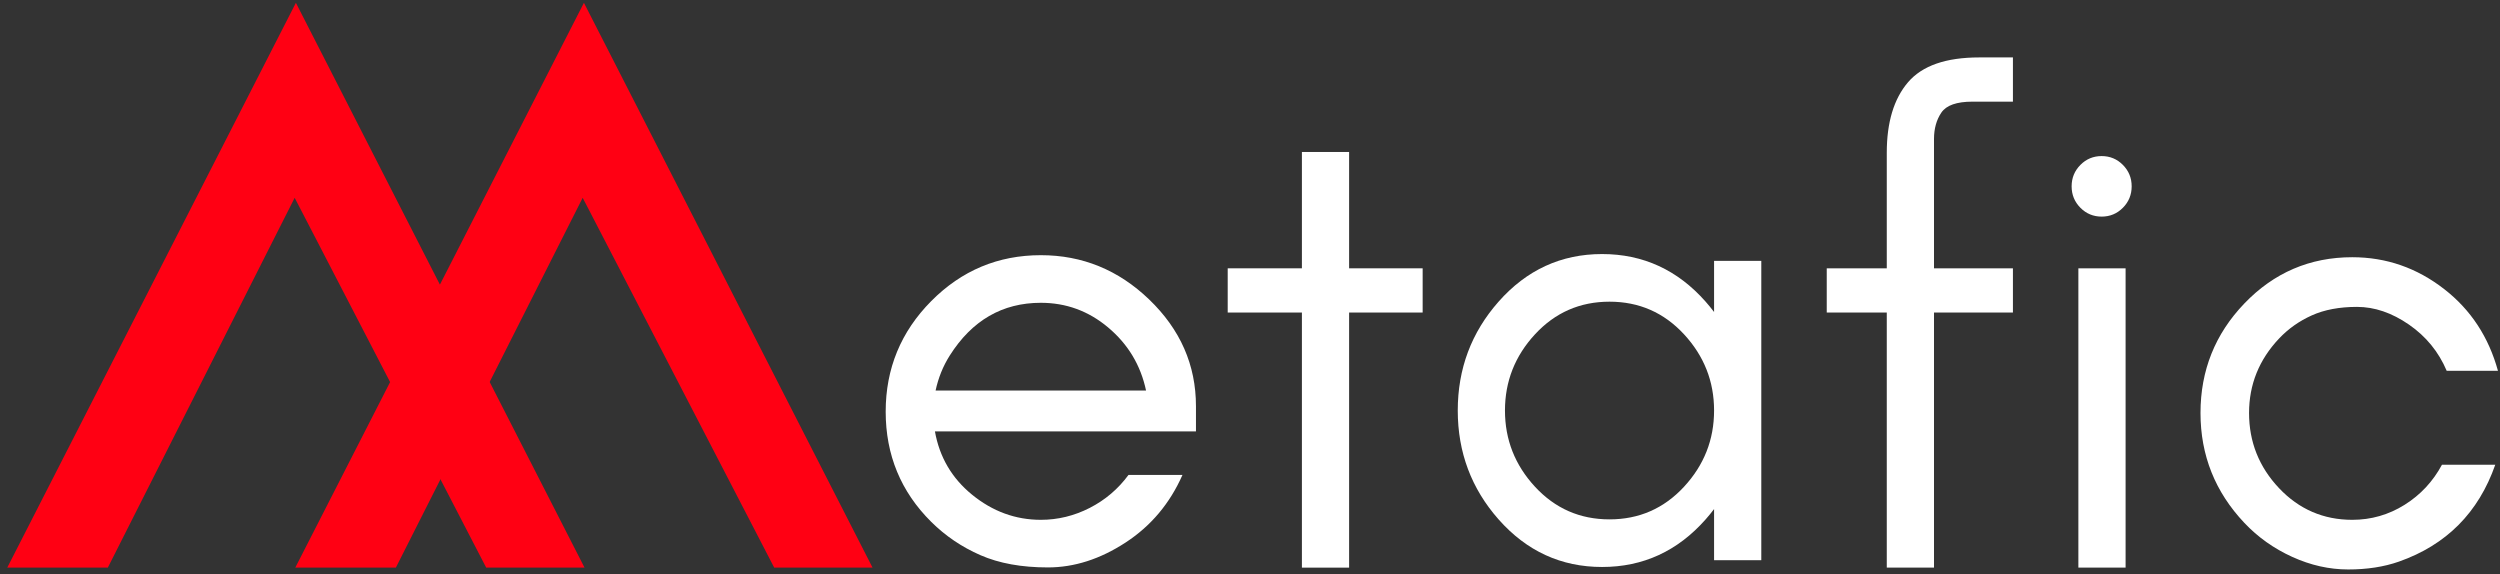
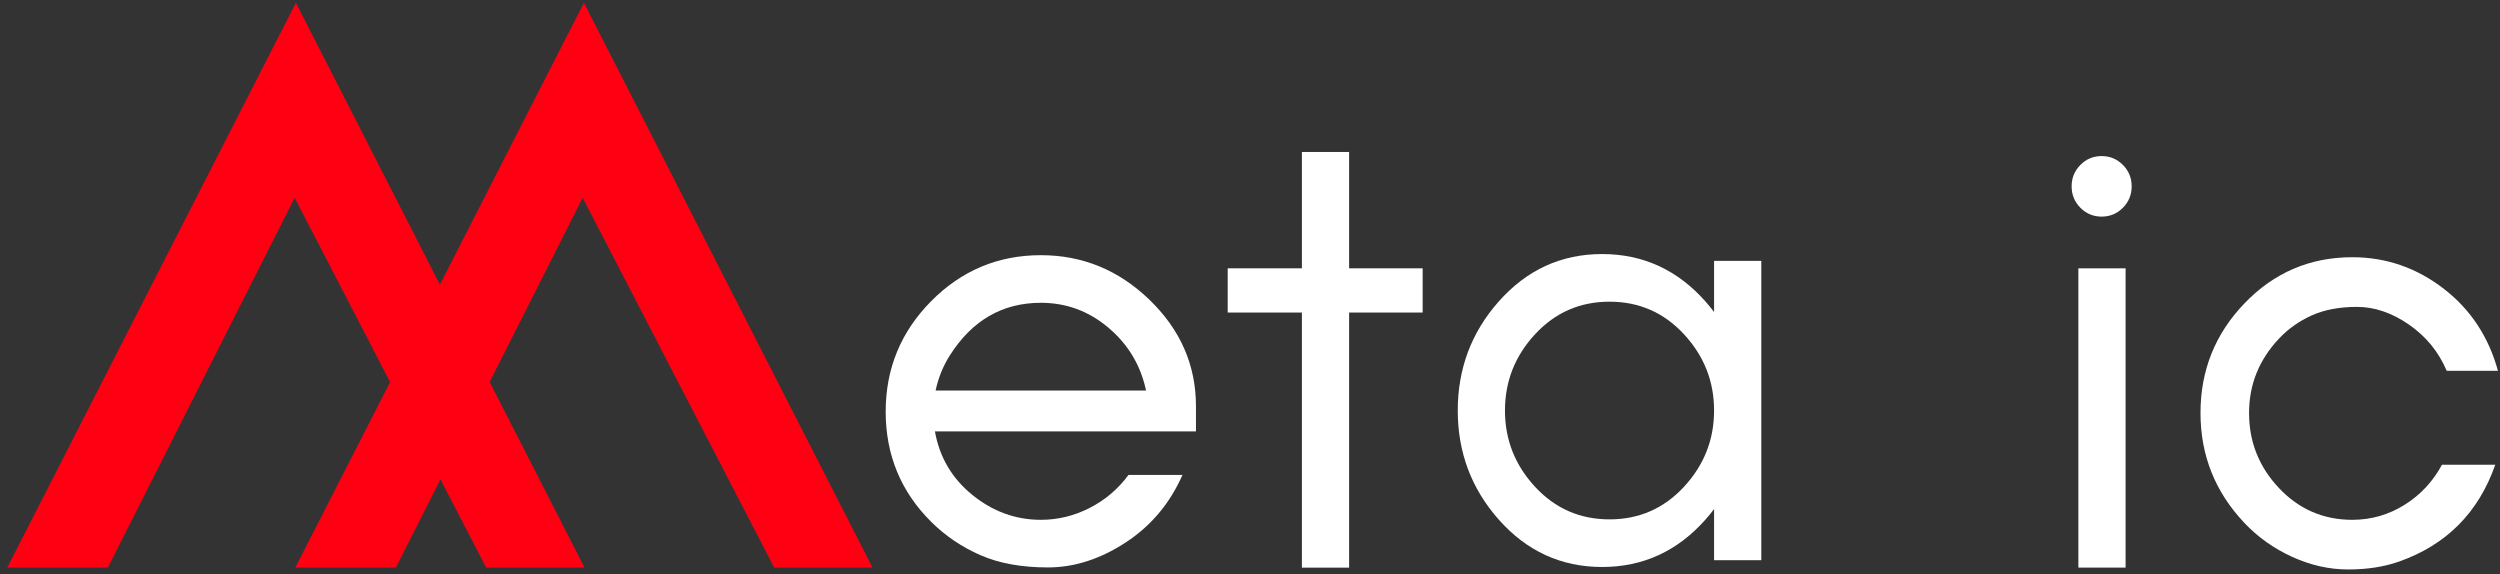
<svg xmlns="http://www.w3.org/2000/svg" width="135" height="31" viewBox="0 0 135 31" fill="none">
  <rect x="0" y="0" width="135" height="31" fill="#333333" stroke="none" />
  <g clip-path="url(#clip0_30_788)">
    <path d="M15.945 30.652H21.376L31.465 10.681L41.808 30.652H47.118L31.532 0.152L15.945 30.652Z" fill="#FF0013" />
-     <path d="M0.391 30.652H5.822L15.912 10.681L26.255 30.652H31.565L15.978 0.152L0.391 30.652Z" fill="#FF0013" />
+     <path d="M0.391 30.652H5.822L15.912 10.681L26.255 30.652H31.565L15.978 0.152L0.391 30.652" fill="#FF0013" />
    <path d="M64.582 21.935C64.582 19.711 63.738 17.789 62.051 16.168C60.393 14.576 58.445 13.78 56.205 13.78C53.898 13.78 51.925 14.607 50.286 16.26C48.647 17.913 47.827 19.902 47.827 22.229C47.827 24.569 48.647 26.553 50.286 28.18C51.05 28.939 51.937 29.539 52.945 29.98C53.952 30.421 55.166 30.641 56.587 30.641C58.008 30.641 59.404 30.194 60.776 29.3C62.148 28.407 63.174 27.188 63.854 25.645H60.94C60.381 26.404 59.683 26.998 58.845 27.427C58.008 27.855 57.127 28.07 56.205 28.07C54.838 28.07 53.599 27.617 52.489 26.711C51.399 25.821 50.732 24.682 50.486 23.294H64.582V21.935ZM61.887 21.09H50.522C50.668 20.404 50.923 19.774 51.287 19.198C52.489 17.3 54.128 16.351 56.205 16.351C57.567 16.351 58.775 16.792 59.829 17.674C60.909 18.577 61.595 19.716 61.887 21.09Z" fill="white" />
    <path d="M66.296 16.877H70.303V30.652H72.852V16.877H76.823V14.489H72.852V8.207H70.303V14.489H66.296V16.877Z" fill="white" />
    <path d="M92.56 22.168C92.56 23.742 92.02 25.113 90.939 26.283C89.853 27.458 88.511 28.046 86.914 28.046C85.317 28.046 83.975 27.458 82.889 26.283C81.808 25.113 81.268 23.742 81.268 22.168C81.268 20.595 81.808 19.224 82.889 18.054C83.975 16.879 85.317 16.291 86.914 16.291C88.511 16.291 89.853 16.879 90.939 18.054C92.02 19.224 92.56 20.595 92.56 22.168ZM95.11 30.25V14.087H92.56V16.847C92.417 16.658 92.265 16.473 92.105 16.291C90.591 14.576 88.727 13.719 86.513 13.719C84.3 13.719 82.436 14.576 80.922 16.291C79.453 17.954 78.719 19.913 78.719 22.168C78.719 24.423 79.453 26.382 80.922 28.046C82.436 29.76 84.3 30.617 86.513 30.617C88.727 30.617 90.591 29.76 92.105 28.046C92.265 27.864 92.417 27.679 92.56 27.49V30.25L95.11 30.25Z" fill="white" />
-     <path d="M108.698 5.489V3.101H106.876C105.079 3.101 103.798 3.548 103.033 4.442C102.269 5.336 101.886 6.603 101.886 8.244V14.489H98.644V16.877H101.886V30.652H104.436V16.877H108.698V14.489H104.436V7.509C104.436 6.946 104.569 6.469 104.836 6.077C105.104 5.685 105.662 5.489 106.512 5.489H108.698Z" fill="white" />
    <path d="M114.636 8.905C114.321 8.587 113.938 8.428 113.489 8.428C113.04 8.428 112.657 8.587 112.342 8.905C112.026 9.224 111.868 9.609 111.868 10.062C111.868 10.515 112.026 10.901 112.342 11.22C112.657 11.538 113.04 11.697 113.489 11.697C113.938 11.697 114.321 11.538 114.636 11.22C114.952 10.901 115.11 10.515 115.11 10.062C115.11 9.609 114.952 9.224 114.636 8.905ZM114.782 30.652V14.489H112.232V30.652H114.782Z" fill="white" />
    <path d="M134.89 20.025C134.387 18.197 133.422 16.728 131.994 15.617C130.516 14.466 128.859 13.89 127.022 13.89C124.735 13.89 122.793 14.723 121.195 16.388C119.616 18.033 118.827 20.004 118.827 22.302C118.827 24.586 119.616 26.564 121.195 28.235C121.923 29.006 122.785 29.619 123.781 30.072C124.776 30.525 125.784 30.751 126.804 30.751C127.824 30.751 128.734 30.61 129.536 30.329C132.103 29.427 133.839 27.682 134.745 25.094H131.867C131.381 26 130.707 26.723 129.845 27.262C128.983 27.8 128.042 28.07 127.022 28.07C125.464 28.07 124.147 27.5 123.07 26.362C121.99 25.219 121.449 23.866 121.449 22.302C121.449 20.764 121.99 19.423 123.07 18.28C123.568 17.753 124.157 17.337 124.837 17.031C125.517 16.725 126.33 16.572 127.277 16.572C128.224 16.572 129.159 16.89 130.082 17.527C131.005 18.164 131.685 18.996 132.122 20.025L134.89 20.025Z" fill="white" />
  </g>
  <defs>
    <clipPath id="clip0_30_788">
      <rect width="134.609" height="30.697" fill="white" transform="translate(0.391 0.152)" />
    </clipPath>
  </defs>
</svg>